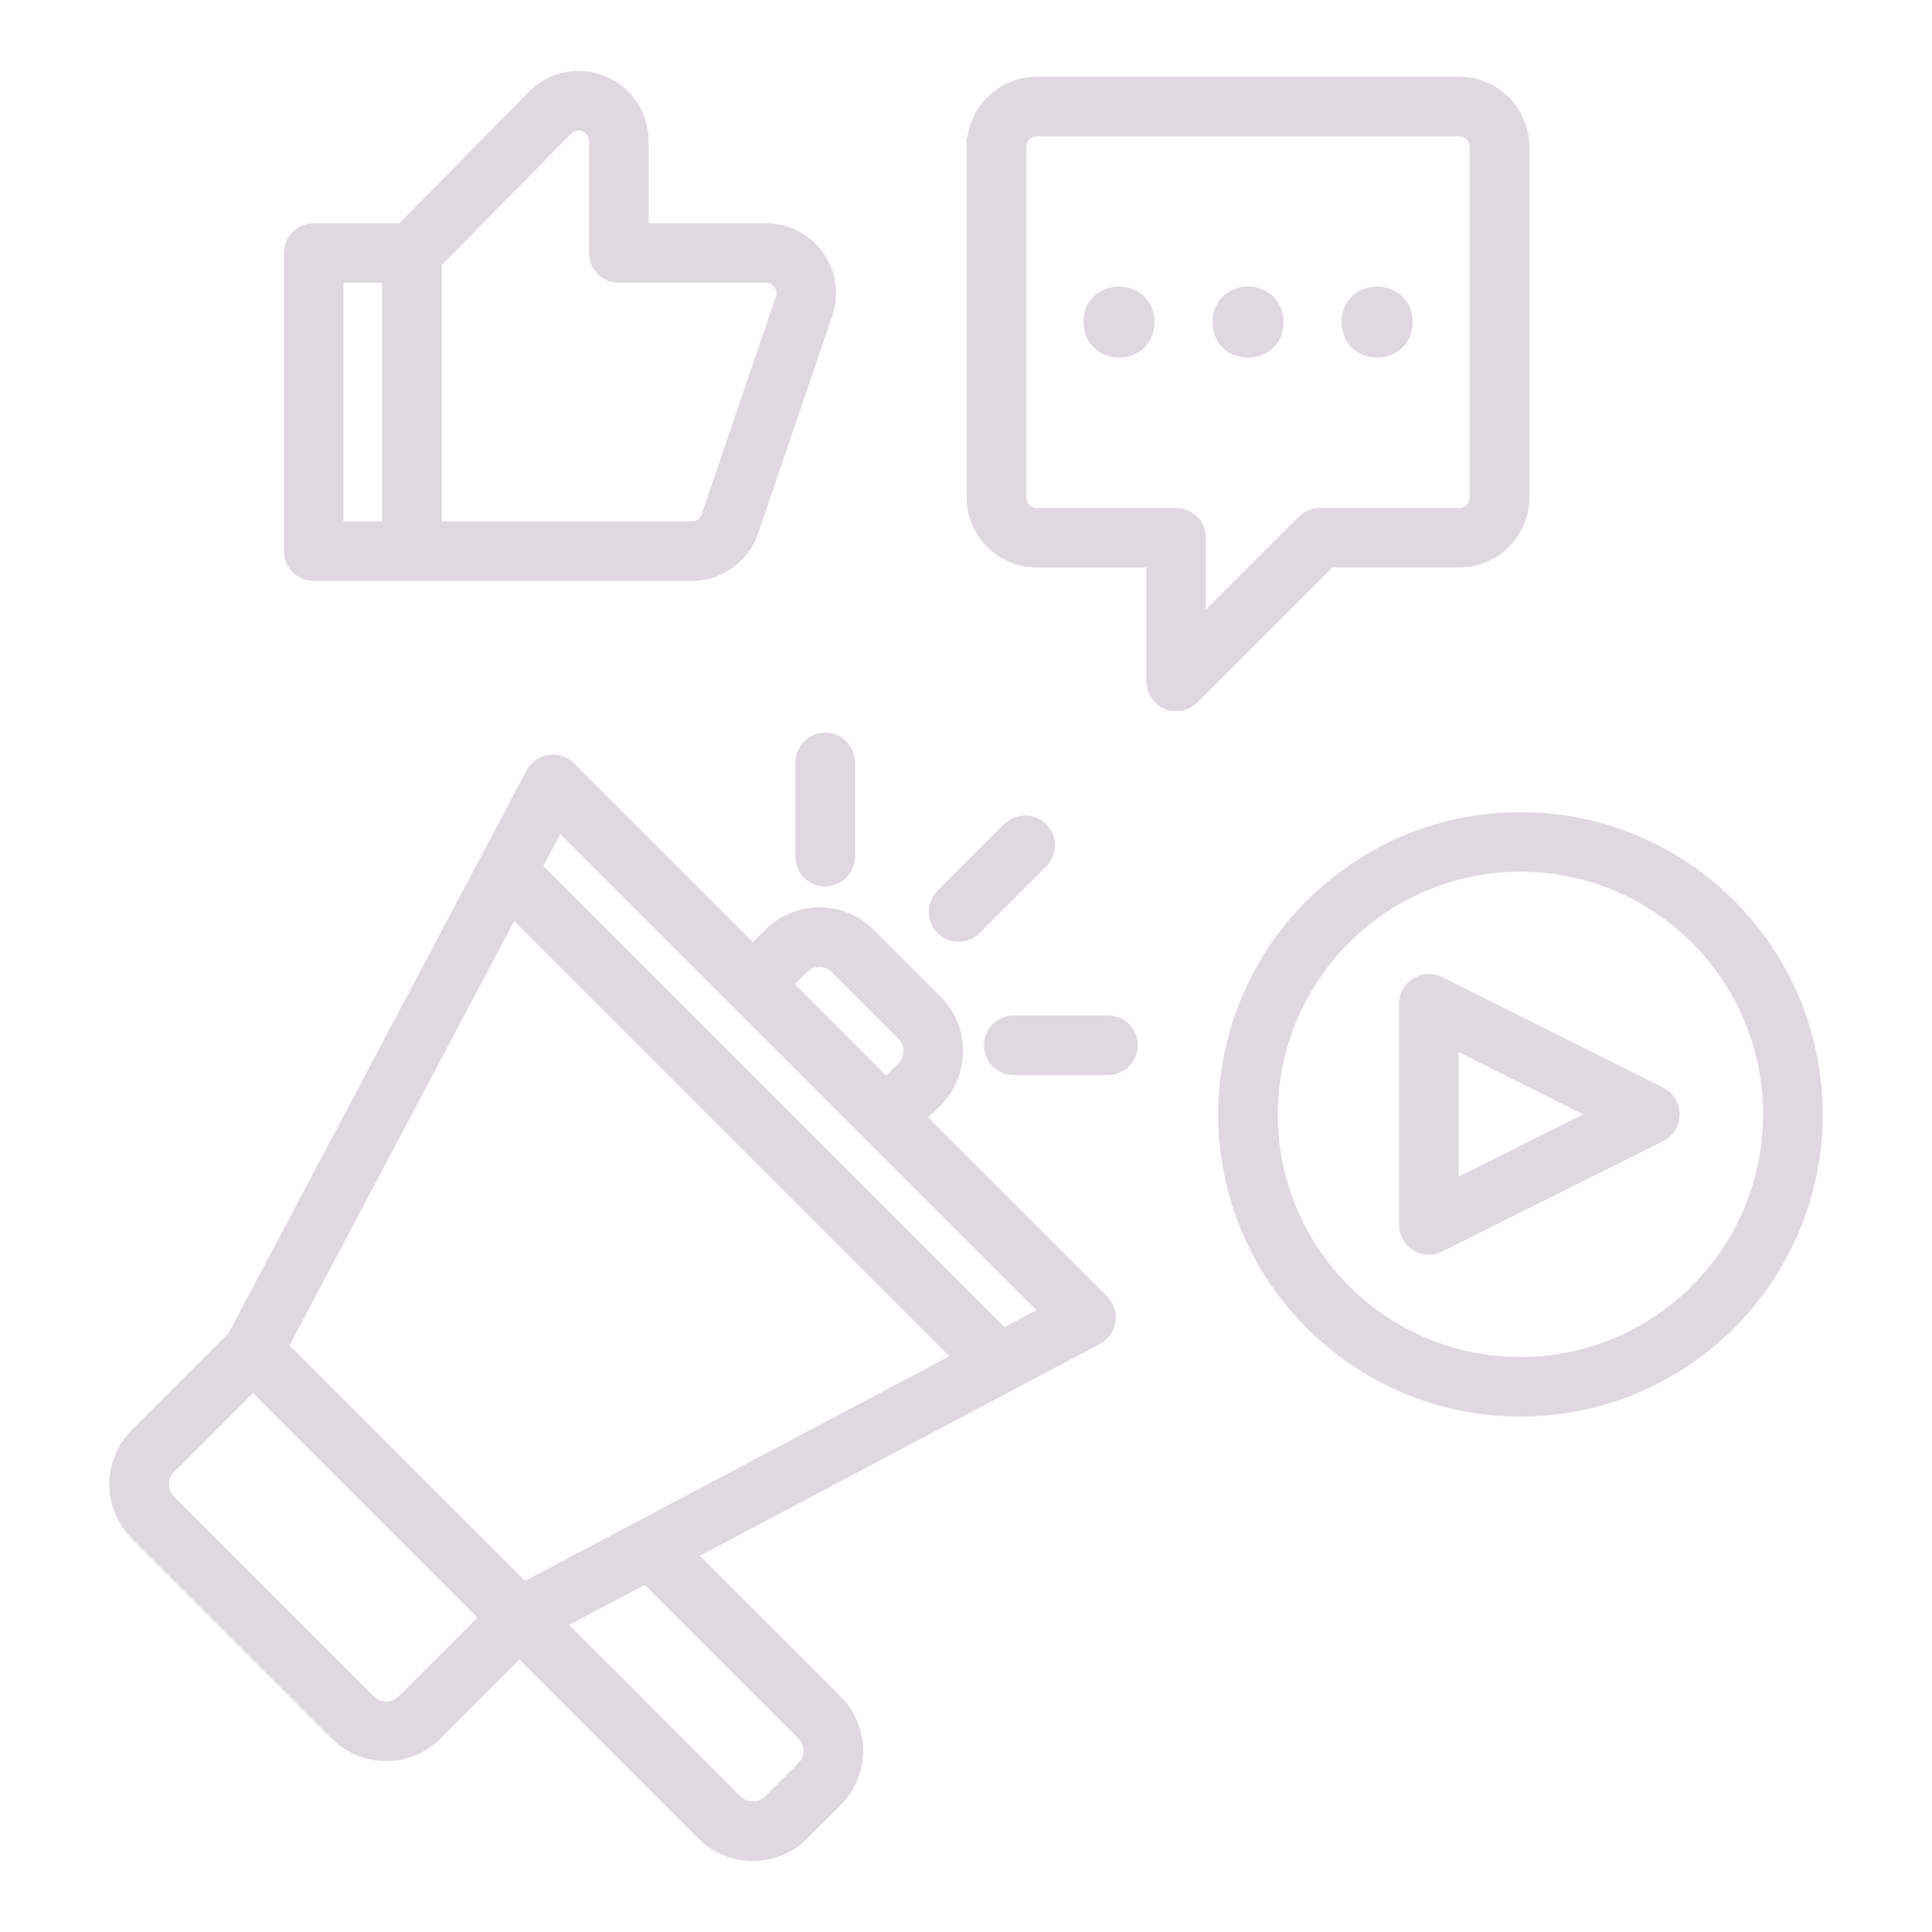
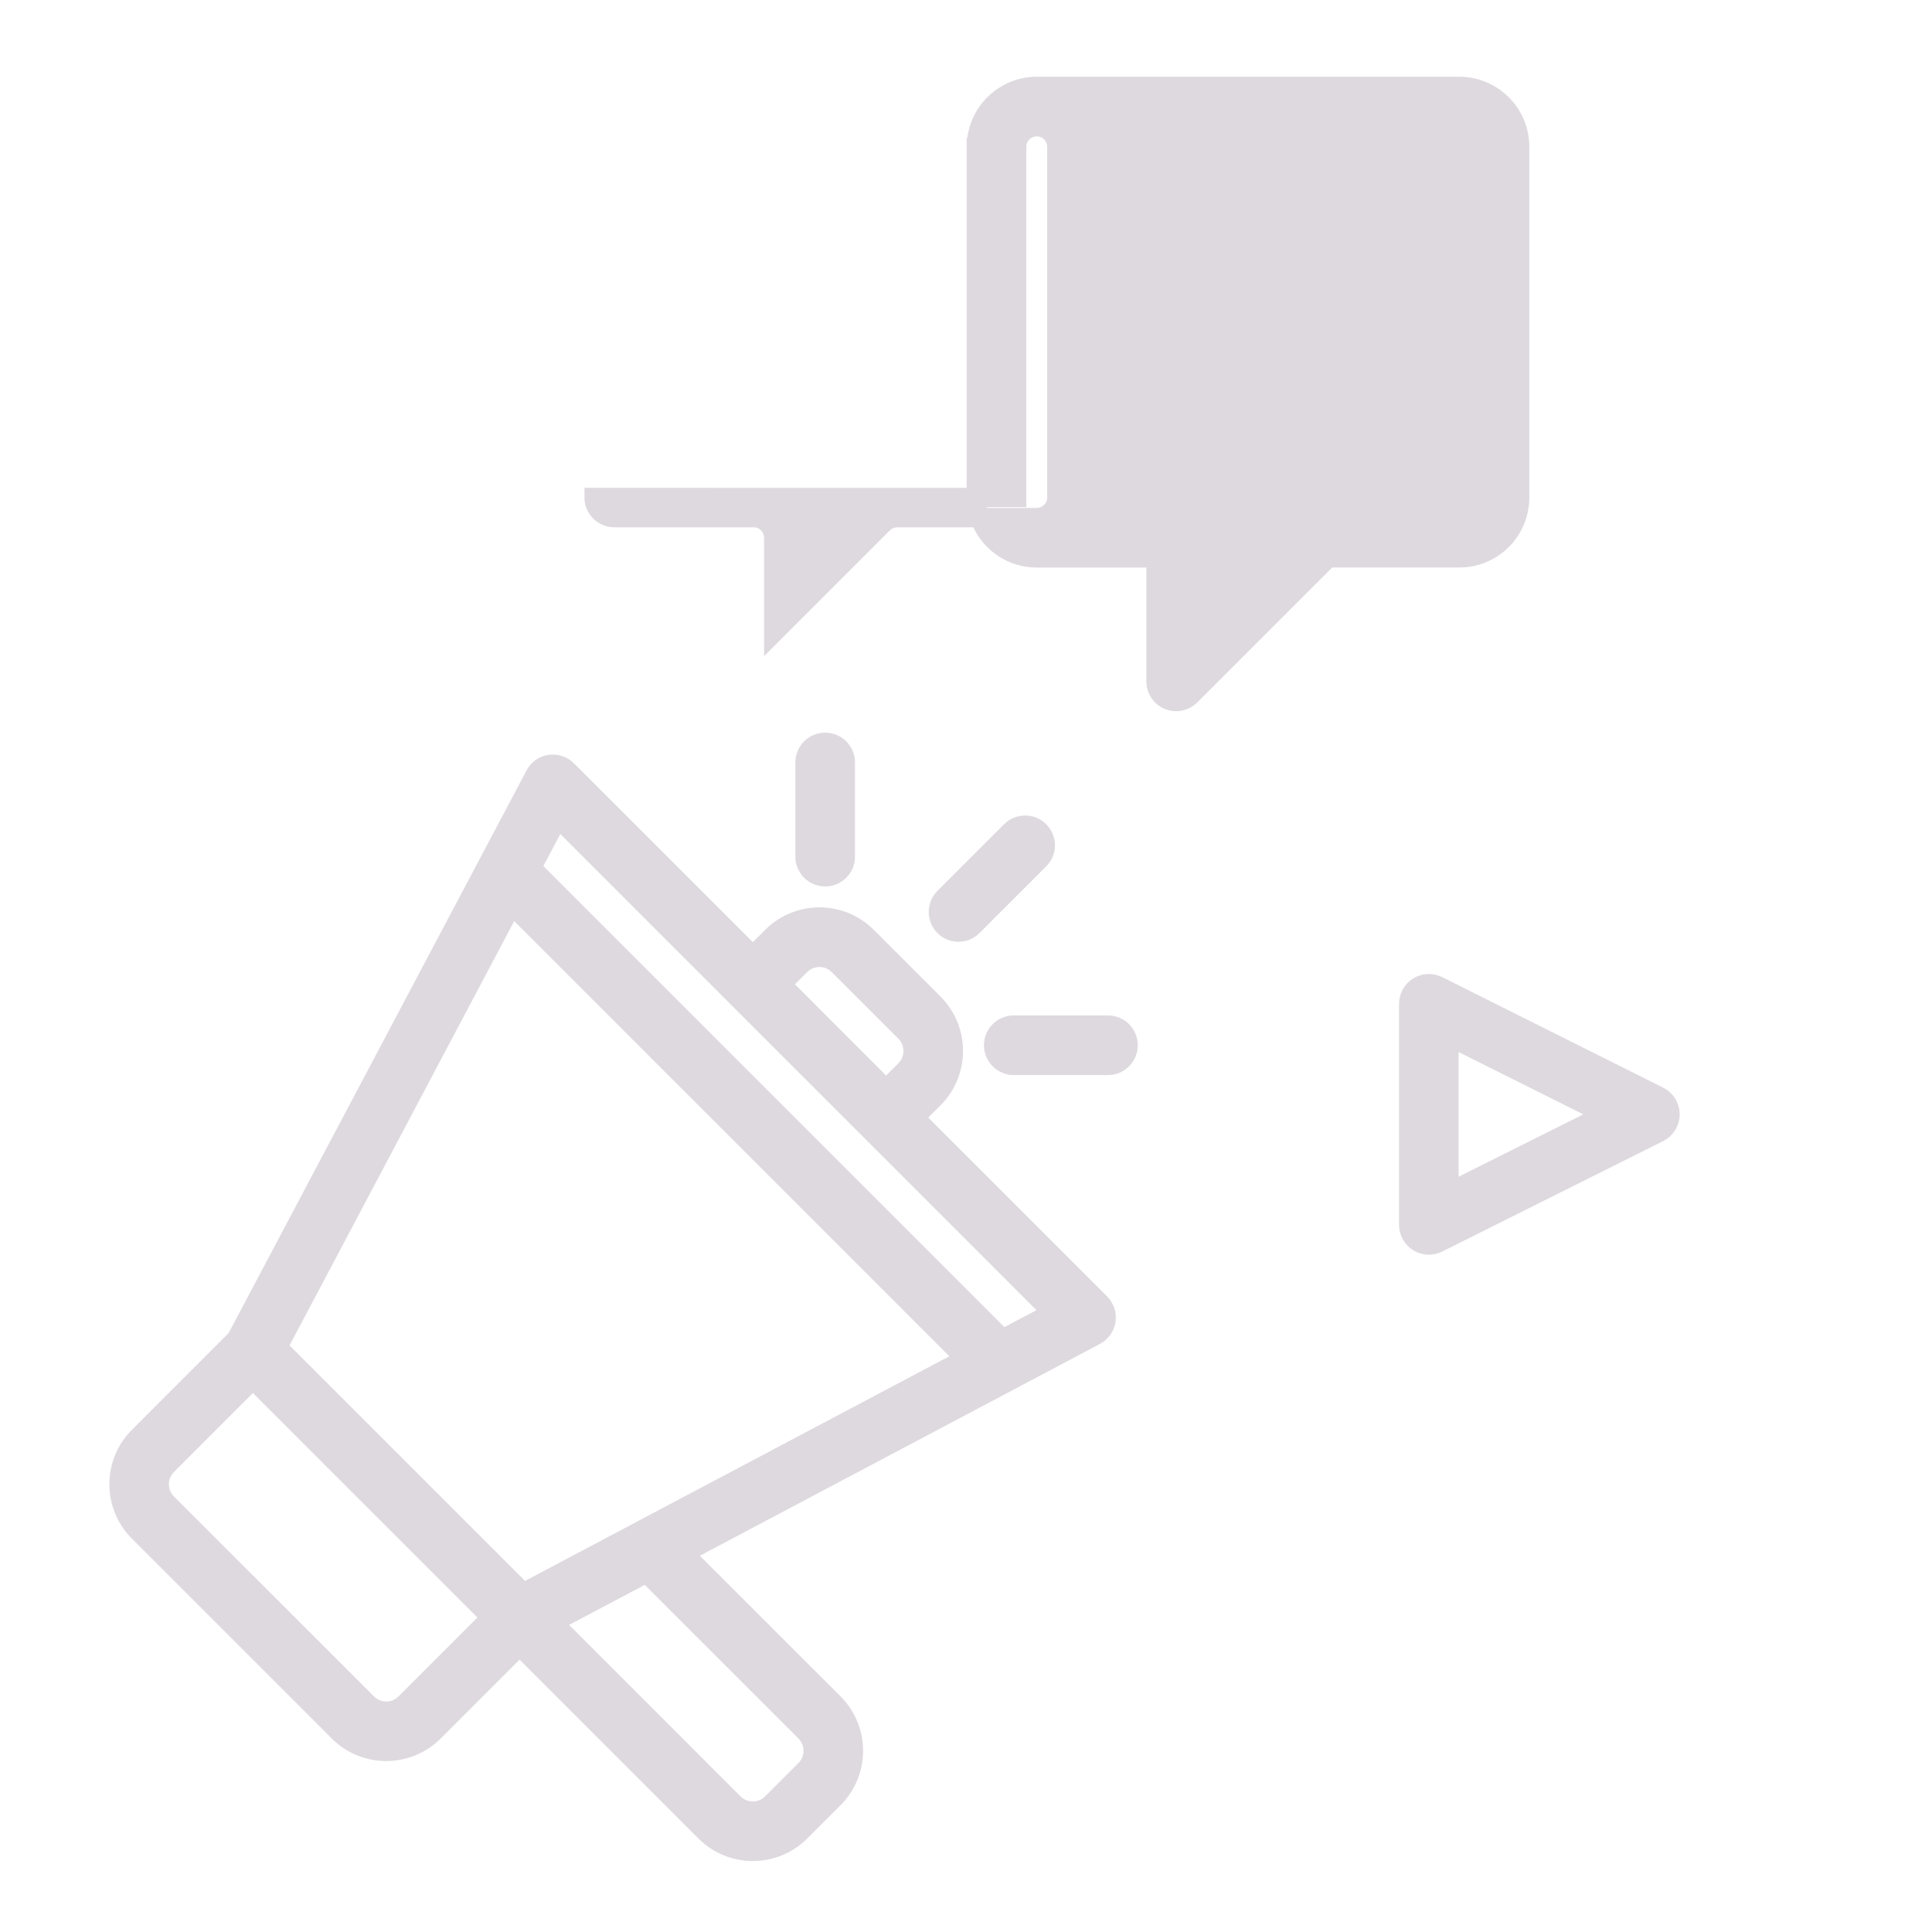
<svg xmlns="http://www.w3.org/2000/svg" viewBox="0 0 100 100" fill-rule="evenodd">
  <path d="m69.941 16.672c0 1.781 2.676 1.781 2.676 0s-2.676-1.781-2.676 0" fill="#ded9df" stroke-width="1" stroke="#ded9df" />
  <path d="m63.262 16.672c0 1.781 2.672 1.781 2.672 0s-2.672-1.781-2.672 0" fill="#ded9df" stroke-width="1" stroke="#ded9df" />
-   <path d="m56.582 16.672c0 1.781 2.672 1.781 2.672 0s-2.672-1.781-2.672 0" fill="#ded9df" stroke-width="1" stroke="#ded9df" />
-   <path d="m20.887 12.055h-4.648c-0.574 0-1.043 0.465-1.043 1.039v15.434c0 0.578 0.469 1.043 1.043 1.043h19.566c1.336 0 2.523-0.852 2.957-2.113 0.871-2.551 2.715-7.965 3.844-11.27 0.324-0.957 0.168-2.008-0.418-2.828s-1.535-1.305-2.543-1.305h-6.574v-4.758c0-1.27-0.766-2.41-1.938-2.891-1.176-0.48-2.523-0.207-3.414 0.699zm-0.609 2.082v13.352h-3v-13.352zm2.086 13.352h13.441c0.445 0 0.84-0.285 0.984-0.707l3.844-11.27c0.109-0.316 0.059-0.668-0.141-0.941-0.195-0.27-0.508-0.434-0.848-0.434h-7.617c-0.574 0-1.039-0.469-1.039-1.043v-5.797c0-0.422-0.254-0.805-0.648-0.965-0.391-0.16-0.84-0.066-1.137 0.234l-6.84 6.957z" fill="#ded9df" stroke-width="1" stroke="#ded9df" />
-   <path d="m50.535 7.566v18.184c0 0.828 0.332 1.625 0.918 2.211 0.586 0.586 1.379 0.914 2.207 0.914h6.176v6.398c0 0.422 0.254 0.801 0.645 0.961 0.387 0.16 0.836 0.07 1.133-0.227l7.133-7.133h6.785c0.828 0 1.625-0.328 2.211-0.914 0.586-0.586 0.914-1.383 0.914-2.211v-18.152c0-0.828-0.328-1.621-0.914-2.207-0.586-0.586-1.383-0.918-2.211-0.918h-21.871c-0.828 0-1.621 0.332-2.207 0.918-0.578 0.578-0.906 1.359-0.918 2.176zm2.086 18.184v-18.18c0.008-0.266 0.117-0.52 0.305-0.707 0.195-0.195 0.461-0.305 0.734-0.305h21.871c0.277 0 0.543 0.109 0.738 0.305 0.195 0.195 0.305 0.461 0.305 0.734v18.152c0 0.273-0.109 0.543-0.305 0.734-0.195 0.195-0.461 0.309-0.738 0.309h-7.215c-0.277 0-0.543 0.109-0.738 0.305l-5.66 5.66v-4.926c0-0.574-0.465-1.039-1.039-1.039h-7.219c-0.273 0-0.539-0.113-0.734-0.309-0.195-0.191-0.305-0.461-0.305-0.734z" fill="#ded9df" stroke-width="1" stroke="#ded9df" />
-   <path d="m78.699 42.535c-8.359 0-15.145 6.785-15.145 15.145 0 8.359 6.785 15.141 15.145 15.141 8.355 0 15.141-6.781 15.141-15.141 0-8.359-6.785-15.145-15.141-15.145zm0 2.086c7.207 0 13.059 5.852 13.059 13.059 0 7.207-5.852 13.059-13.059 13.059s-13.062-5.852-13.062-13.059c0-7.207 5.856-13.059 13.062-13.059z" fill="#ded9df" stroke-width="1" stroke="#ded9df" />
+   <path d="m50.535 7.566v18.184c0 0.828 0.332 1.625 0.918 2.211 0.586 0.586 1.379 0.914 2.207 0.914h6.176v6.398c0 0.422 0.254 0.801 0.645 0.961 0.387 0.16 0.836 0.07 1.133-0.227l7.133-7.133h6.785c0.828 0 1.625-0.328 2.211-0.914 0.586-0.586 0.914-1.383 0.914-2.211v-18.152c0-0.828-0.328-1.621-0.914-2.207-0.586-0.586-1.383-0.918-2.211-0.918h-21.871c-0.828 0-1.621 0.332-2.207 0.918-0.578 0.578-0.906 1.359-0.918 2.176zm2.086 18.184v-18.18c0.008-0.266 0.117-0.52 0.305-0.707 0.195-0.195 0.461-0.305 0.734-0.305c0.277 0 0.543 0.109 0.738 0.305 0.195 0.195 0.305 0.461 0.305 0.734v18.152c0 0.273-0.109 0.543-0.305 0.734-0.195 0.195-0.461 0.309-0.738 0.309h-7.215c-0.277 0-0.543 0.109-0.738 0.305l-5.66 5.66v-4.926c0-0.574-0.465-1.039-1.039-1.039h-7.219c-0.273 0-0.539-0.113-0.734-0.309-0.195-0.191-0.305-0.461-0.305-0.734z" fill="#ded9df" stroke-width="1" stroke="#ded9df" />
  <path d="m50.348 47.938 3.449-3.449c0.41-0.406 0.41-1.066 0-1.473-0.406-0.406-1.066-0.406-1.473 0l-3.449 3.449c-0.406 0.41-0.406 1.066 0 1.473 0.406 0.41 1.066 0.41 1.473 0z" fill="#ded9df" stroke-width="1" stroke="#ded9df" />
  <path d="m43.754 44.344v-4.879c0-0.578-0.465-1.043-1.043-1.043-0.574 0-1.043 0.465-1.043 1.043v4.879c0 0.574 0.469 1.039 1.043 1.039 0.578 0 1.043-0.465 1.043-1.039z" fill="#ded9df" stroke-width="1" stroke="#ded9df" />
  <path d="m52.469 55.145h4.879c0.578 0 1.043-0.469 1.043-1.043 0-0.574-0.465-1.043-1.043-1.043h-4.879c-0.574 0-1.039 0.469-1.039 1.043 0 0.574 0.465 1.043 1.039 1.043z" fill="#ded9df" stroke-width="1" stroke="#ded9df" />
  <path d="m12.242 69.297-5.062 5.066c-1.359 1.355-1.359 3.562 0 4.922l10.348 10.348c1.359 1.359 3.562 1.359 4.926 0l4.438-4.438 9.613 9.613c1.359 1.359 3.562 1.359 4.922 0l1.727-1.723c1.359-1.363 1.359-3.566 0-4.926l-7.762-7.758 21.312-11.285c0.289-0.152 0.492-0.438 0.539-0.766 0.051-0.324-0.059-0.656-0.289-0.891l-9.617-9.613 0.992-0.988c1.355-1.359 1.355-3.566 0-4.922l-3.449-3.449c-1.363-1.363-3.566-1.363-4.926 0l-0.988 0.984-9.613-9.609c-0.234-0.234-0.562-0.344-0.891-0.297-0.328 0.051-0.609 0.25-0.766 0.547zm21.223 12.121-4.84 2.562 9.352 9.355c0.547 0.543 1.434 0.547 1.977 0 0 0 1.727-1.723 1.727-1.727 0.547-0.547 0.547-1.43 0-1.977zm-20.375-10.023 12.328 12.328-4.438 4.438c-0.547 0.547-1.434 0.547-1.977 0l-10.352-10.348c-0.547-0.547-0.547-1.434 0-1.977zm36.879-1.07-23.48-23.48-12.117 22.887 12.711 12.711zm-22.461-25.406 24.387 24.387 2.586-1.367-25.605-25.605zm18.355 11.457-5.426-5.43 0.988-0.984c0.547-0.547 1.434-0.547 1.977 0l3.453 3.449c0.543 0.547 0.543 1.43 0 1.977z" fill="#ded9df" stroke-width="1" stroke="#ded9df" />
  <path d="m85.867 58.613c0.352-0.18 0.574-0.539 0.574-0.934 0-0.395-0.223-0.754-0.574-0.934l-11.445-5.723c-0.324-0.16-0.707-0.141-1.012 0.047-0.309 0.191-0.496 0.527-0.496 0.887v11.445c0 0.359 0.188 0.695 0.496 0.887 0.305 0.188 0.688 0.207 1.012 0.047zm-2.797-0.934-8.074 4.039v-8.074z" fill="#ded9df" stroke-width="1" stroke="#ded9df" />
</svg>